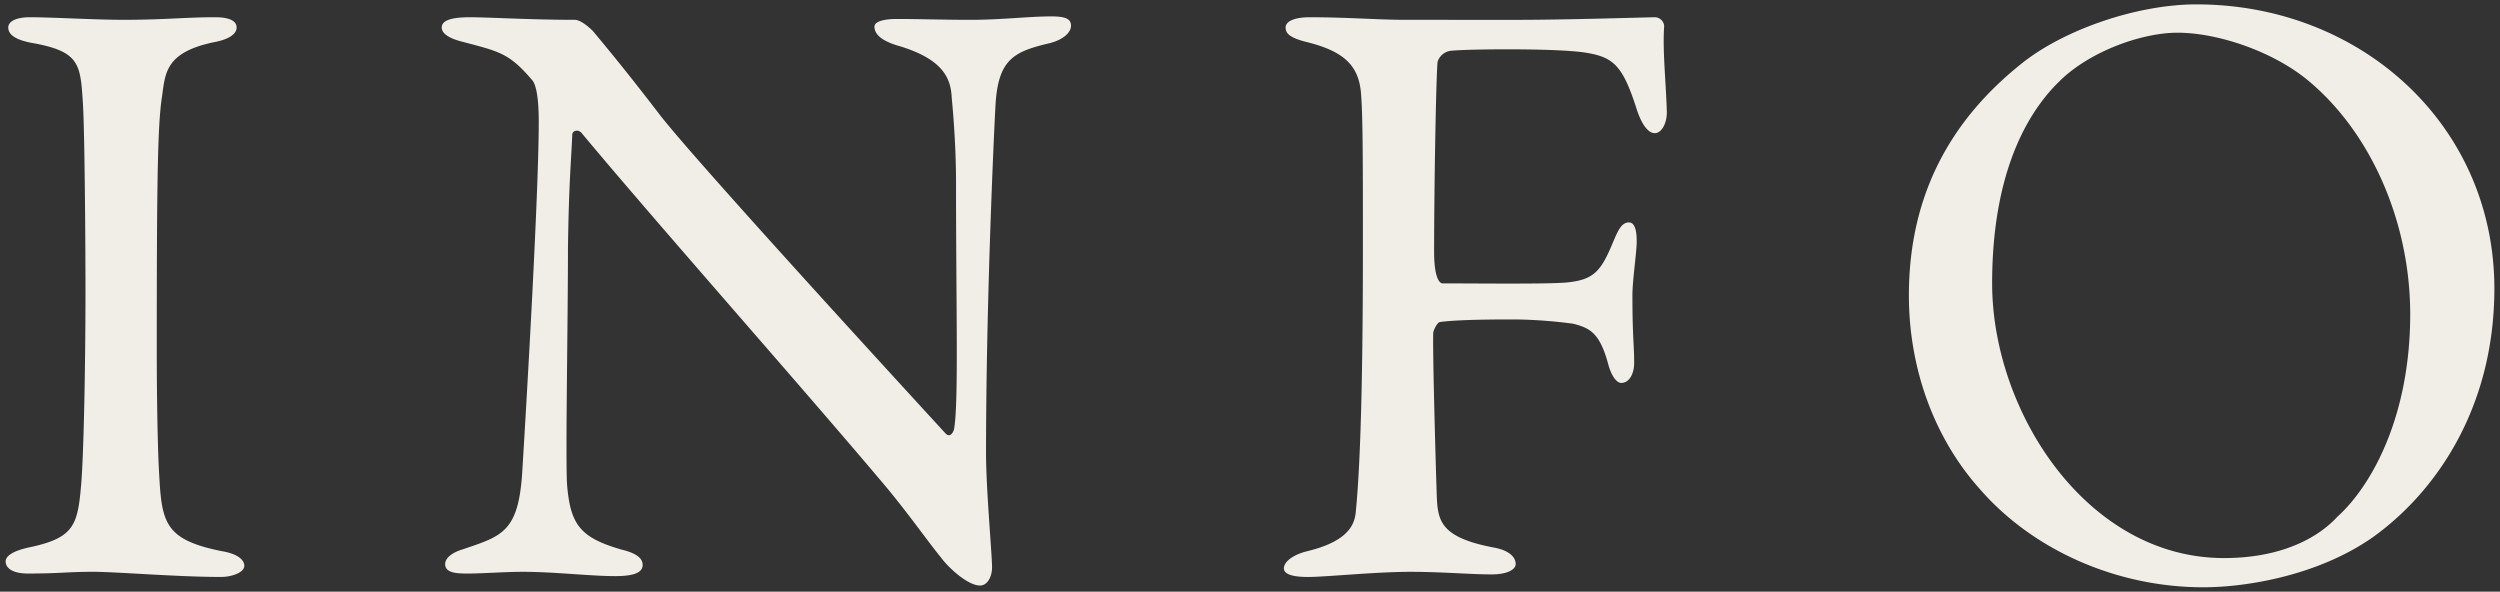
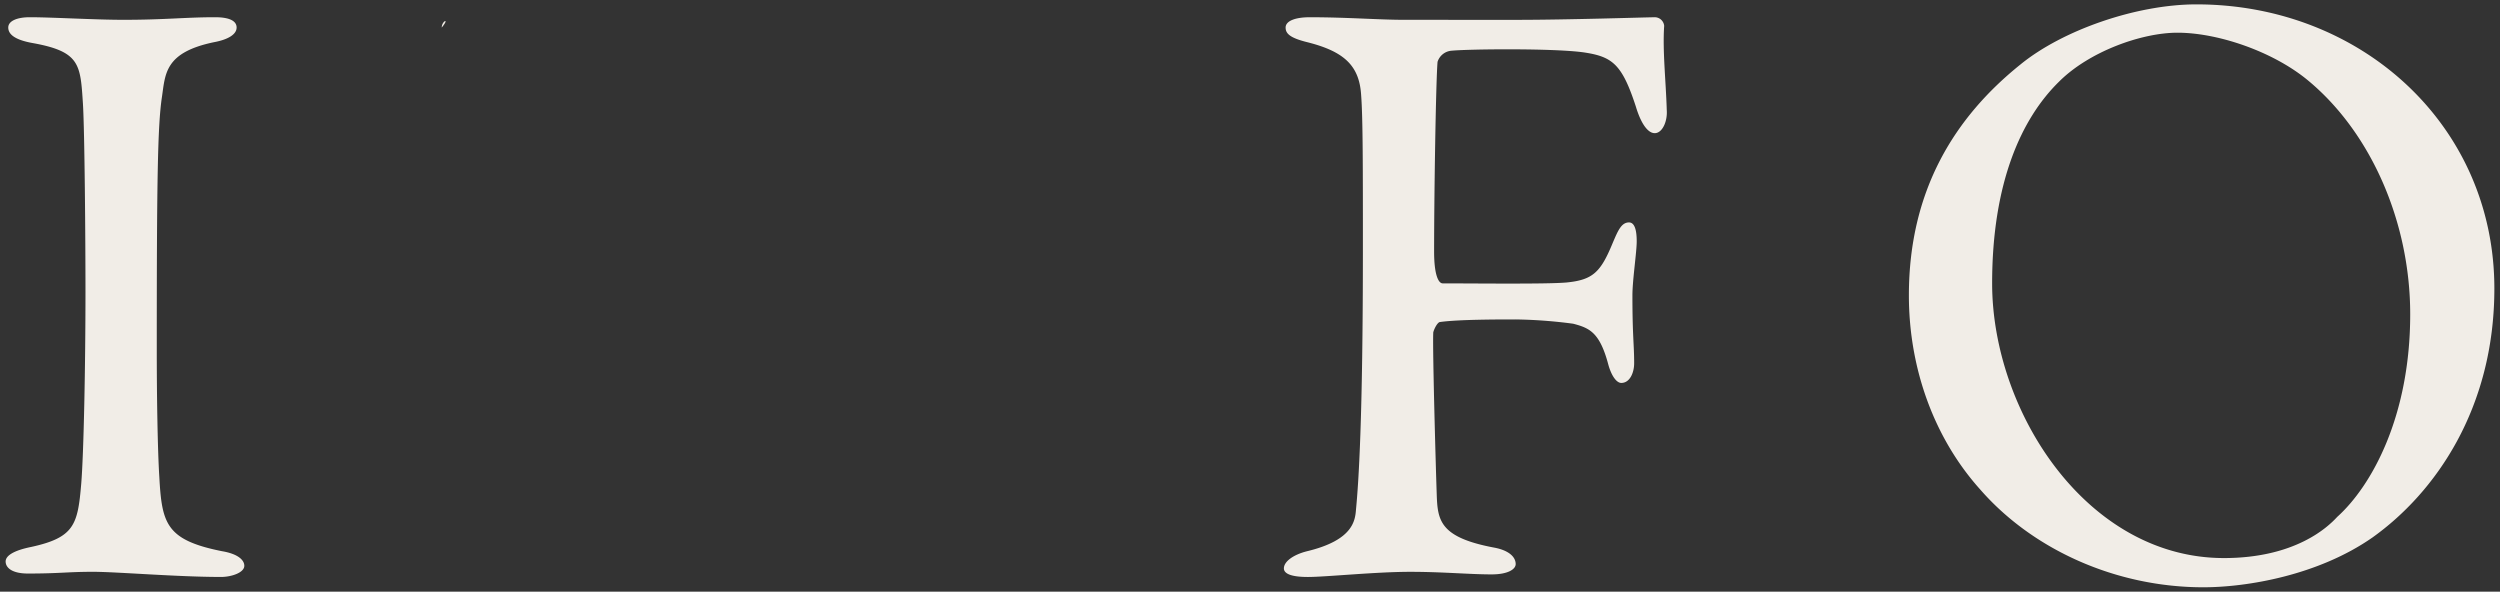
<svg xmlns="http://www.w3.org/2000/svg" id="レイヤー_1" data-name="レイヤー 1" viewBox="0 0 431 102">
  <rect x="0" y="0" width="431" height="102" fill="#333333" stroke="none" />
  <defs>
    <style>.cls-1{fill:#f1ede7;}</style>
  </defs>
-   <path id="パス_744" data-name="パス 744" class="cls-1" d="M14.736,50.334c0,12.58-.3,27.972-.74,33.152-.592,6.956-1.184,9.176-8.584,10.8-2.96.592-4.44,1.48-4.44,2.516s1.036,2.076,3.848,2.076c5.472,0,6.808-.3,11.248-.3,4,0,14.5.888,22.052.888,1.776,0,4-.74,4-1.924,0-1.036-1.184-2.072-3.848-2.516-9.62-1.924-10.36-4.736-10.8-12.728-.3-4.736-.444-13.912-.444-22.052,0-29.008.148-38.628.888-43.512.592-4,.444-7.7,9.028-9.472,2.368-.444,3.848-1.332,3.848-2.516s-1.332-1.776-3.7-1.776c-5.18,0-8.584.444-15.836.444-4.884,0-12.284-.444-16.132-.444-2.072,0-3.7.592-3.7,1.776,0,1.036.888,2.072,4.144,2.664,8.288,1.48,8.288,3.7,8.732,10.508C14.592,22.806,14.736,41.158,14.736,50.334ZM76.156,4.75c0,1.184,1.628,1.924,3.256,2.368,6.66,1.776,8.288,1.924,12.432,6.808.3.444,1.036,1.776,1.036,7.1,0,12.284-2.072,47.8-2.812,59.792-.592,10.952-3.4,11.544-10.36,13.912-1.48.444-2.96,1.332-2.96,2.516,0,1.484,1.776,1.636,3.844,1.636,2.516,0,6.364-.3,9.62-.3,5.328,0,11.544.74,15.836.74,2.816,0,4.744-.44,4.744-1.924,0-.888-.592-1.924-3.7-2.664-7.1-2.072-8.732-4.292-9.324-11.1-.3-4.588.148-27.38.148-40.7.148-11.544.592-15.688.74-19.684,0-.74,1.036-1.036,1.628-.3,13.32,15.984,38.924,44.844,52.836,61.42,4,4.884,6.66,8.732,9.176,11.84,1.332,1.776,4.588,4.736,6.66,4.736,1.332,0,2.072-1.628,2.072-3.108,0-2.368-1.036-13.468-1.036-19.684,0-25.456,1.332-54.612,1.628-59.94.444-7.992,3.108-9.324,9.472-10.8,2.664-.74,3.552-2.072,3.552-2.96,0-1.184-.888-1.628-3.4-1.628-3.848,0-8.584.592-13.912.592-4.736,0-8.88-.148-12.728-.148-1.776,0-3.848.3-3.848,1.332,0,1.184,1.036,2.368,4,3.256,8.14,2.368,9.176,5.92,9.324,9.028.444,4.588.74,9.768.74,14.8,0,21.312.444,37.3-.3,42.032,0,.444-.592,1.924-1.48,1.036-9.916-10.8-42.476-46.324-49.136-54.76-5.772-7.548-9.472-11.988-11.692-14.652-.888-.888-2.22-1.924-3.108-1.924-7.548,0-14.8-.444-18.056-.444C77.636,2.974,76.156,3.566,76.156,4.75ZM242.212,3.418c-4.588,0-9.916-.444-16.428-.444-2.368,0-4.144.592-4.144,1.776,0,1.036.74,1.776,3.7,2.516,6.512,1.628,9.028,4.144,9.324,9.176.3,3.848.3,12.58.3,26.492,0,29.3-.74,40.256-1.184,44.844-.148,1.924-.444,5.328-8.436,7.252-2.368.592-4,1.776-4,2.96,0,.888,1.184,1.48,4.144,1.48,3.1,0,11.692-.888,17.612-.888,5.624,0,10.212.444,14.06.444,2.812,0,4.144-.888,4.144-1.776,0-1.332-1.332-2.368-3.552-2.812-9.62-1.776-9.916-4.736-10.064-9.324-.148-4.292-.74-25.012-.592-27.824.148-.592.74-1.776,1.184-1.776,3.108-.444,10.212-.444,13.024-.444a82.857,82.857,0,0,1,9.916.74c2.812.74,4.588,1.48,6.068,7.1.592,2.072,1.48,3.108,2.22,3.108,1.48,0,2.22-1.776,2.22-3.4,0-3.256-.3-4.588-.3-11.692,0-2.664.74-7.4.74-9.324,0-1.776-.3-3.256-1.332-3.256-1.332,0-1.924,1.48-2.812,3.552-2.072,5.032-3.4,6.364-7.992,6.808-3.552.3-15.54.148-21.312.148-.74,0-1.48-1.48-1.48-5.476,0-9.768.3-29.156.592-32.708A2.76,2.76,0,0,1,250.2,8.746c3.108-.3,17.908-.444,22.94.3,4.884.74,6.512,2.072,8.88,9.324.888,2.96,2.072,4.588,3.256,4.588,1.332,0,2.22-2.072,2.072-4-.148-5.032-.74-10.212-.444-14.5a1.639,1.639,0,0,0-1.776-1.48c-1.184,0-14.8.444-23.68.444ZM378.668.754c-10.36,0-23.088,4.44-30.34,10.36-11.248,9.028-19.236,21.608-19.236,39.812,0,12.728,4.44,24.716,12.284,33.448,9.028,10.36,23.384,16.872,38.48,16.872,7.548,0,19.832-2.072,29.156-8.584,10.8-7.7,21.016-22.2,21.016-42.92,0-28.12-22.944-48.988-51.36-48.988Zm-3.256,4.884c6.808,0,16.132,3.108,22.2,7.992,10.952,8.88,17.908,24.42,17.908,40.552,0,17.612-6.66,29.6-12.58,34.928-1.628,1.776-7.252,7.1-19.536,7.1-23.68,0-39.96-25.308-39.96-47.36,0-17.316,5.032-28.416,11.544-34.78,5.18-5.176,14.2-8.432,20.424-8.432Z" />
+   <path id="パス_744" data-name="パス 744" class="cls-1" d="M14.736,50.334c0,12.58-.3,27.972-.74,33.152-.592,6.956-1.184,9.176-8.584,10.8-2.96.592-4.44,1.48-4.44,2.516s1.036,2.076,3.848,2.076c5.472,0,6.808-.3,11.248-.3,4,0,14.5.888,22.052.888,1.776,0,4-.74,4-1.924,0-1.036-1.184-2.072-3.848-2.516-9.62-1.924-10.36-4.736-10.8-12.728-.3-4.736-.444-13.912-.444-22.052,0-29.008.148-38.628.888-43.512.592-4,.444-7.7,9.028-9.472,2.368-.444,3.848-1.332,3.848-2.516s-1.332-1.776-3.7-1.776c-5.18,0-8.584.444-15.836.444-4.884,0-12.284-.444-16.132-.444-2.072,0-3.7.592-3.7,1.776,0,1.036.888,2.072,4.144,2.664,8.288,1.48,8.288,3.7,8.732,10.508C14.592,22.806,14.736,41.158,14.736,50.334ZM76.156,4.75C77.636,2.974,76.156,3.566,76.156,4.75ZM242.212,3.418c-4.588,0-9.916-.444-16.428-.444-2.368,0-4.144.592-4.144,1.776,0,1.036.74,1.776,3.7,2.516,6.512,1.628,9.028,4.144,9.324,9.176.3,3.848.3,12.58.3,26.492,0,29.3-.74,40.256-1.184,44.844-.148,1.924-.444,5.328-8.436,7.252-2.368.592-4,1.776-4,2.96,0,.888,1.184,1.48,4.144,1.48,3.1,0,11.692-.888,17.612-.888,5.624,0,10.212.444,14.06.444,2.812,0,4.144-.888,4.144-1.776,0-1.332-1.332-2.368-3.552-2.812-9.62-1.776-9.916-4.736-10.064-9.324-.148-4.292-.74-25.012-.592-27.824.148-.592.74-1.776,1.184-1.776,3.108-.444,10.212-.444,13.024-.444a82.857,82.857,0,0,1,9.916.74c2.812.74,4.588,1.48,6.068,7.1.592,2.072,1.48,3.108,2.22,3.108,1.48,0,2.22-1.776,2.22-3.4,0-3.256-.3-4.588-.3-11.692,0-2.664.74-7.4.74-9.324,0-1.776-.3-3.256-1.332-3.256-1.332,0-1.924,1.48-2.812,3.552-2.072,5.032-3.4,6.364-7.992,6.808-3.552.3-15.54.148-21.312.148-.74,0-1.48-1.48-1.48-5.476,0-9.768.3-29.156.592-32.708A2.76,2.76,0,0,1,250.2,8.746c3.108-.3,17.908-.444,22.94.3,4.884.74,6.512,2.072,8.88,9.324.888,2.96,2.072,4.588,3.256,4.588,1.332,0,2.22-2.072,2.072-4-.148-5.032-.74-10.212-.444-14.5a1.639,1.639,0,0,0-1.776-1.48c-1.184,0-14.8.444-23.68.444ZM378.668.754c-10.36,0-23.088,4.44-30.34,10.36-11.248,9.028-19.236,21.608-19.236,39.812,0,12.728,4.44,24.716,12.284,33.448,9.028,10.36,23.384,16.872,38.48,16.872,7.548,0,19.832-2.072,29.156-8.584,10.8-7.7,21.016-22.2,21.016-42.92,0-28.12-22.944-48.988-51.36-48.988Zm-3.256,4.884c6.808,0,16.132,3.108,22.2,7.992,10.952,8.88,17.908,24.42,17.908,40.552,0,17.612-6.66,29.6-12.58,34.928-1.628,1.776-7.252,7.1-19.536,7.1-23.68,0-39.96-25.308-39.96-47.36,0-17.316,5.032-28.416,11.544-34.78,5.18-5.176,14.2-8.432,20.424-8.432Z" />
</svg>